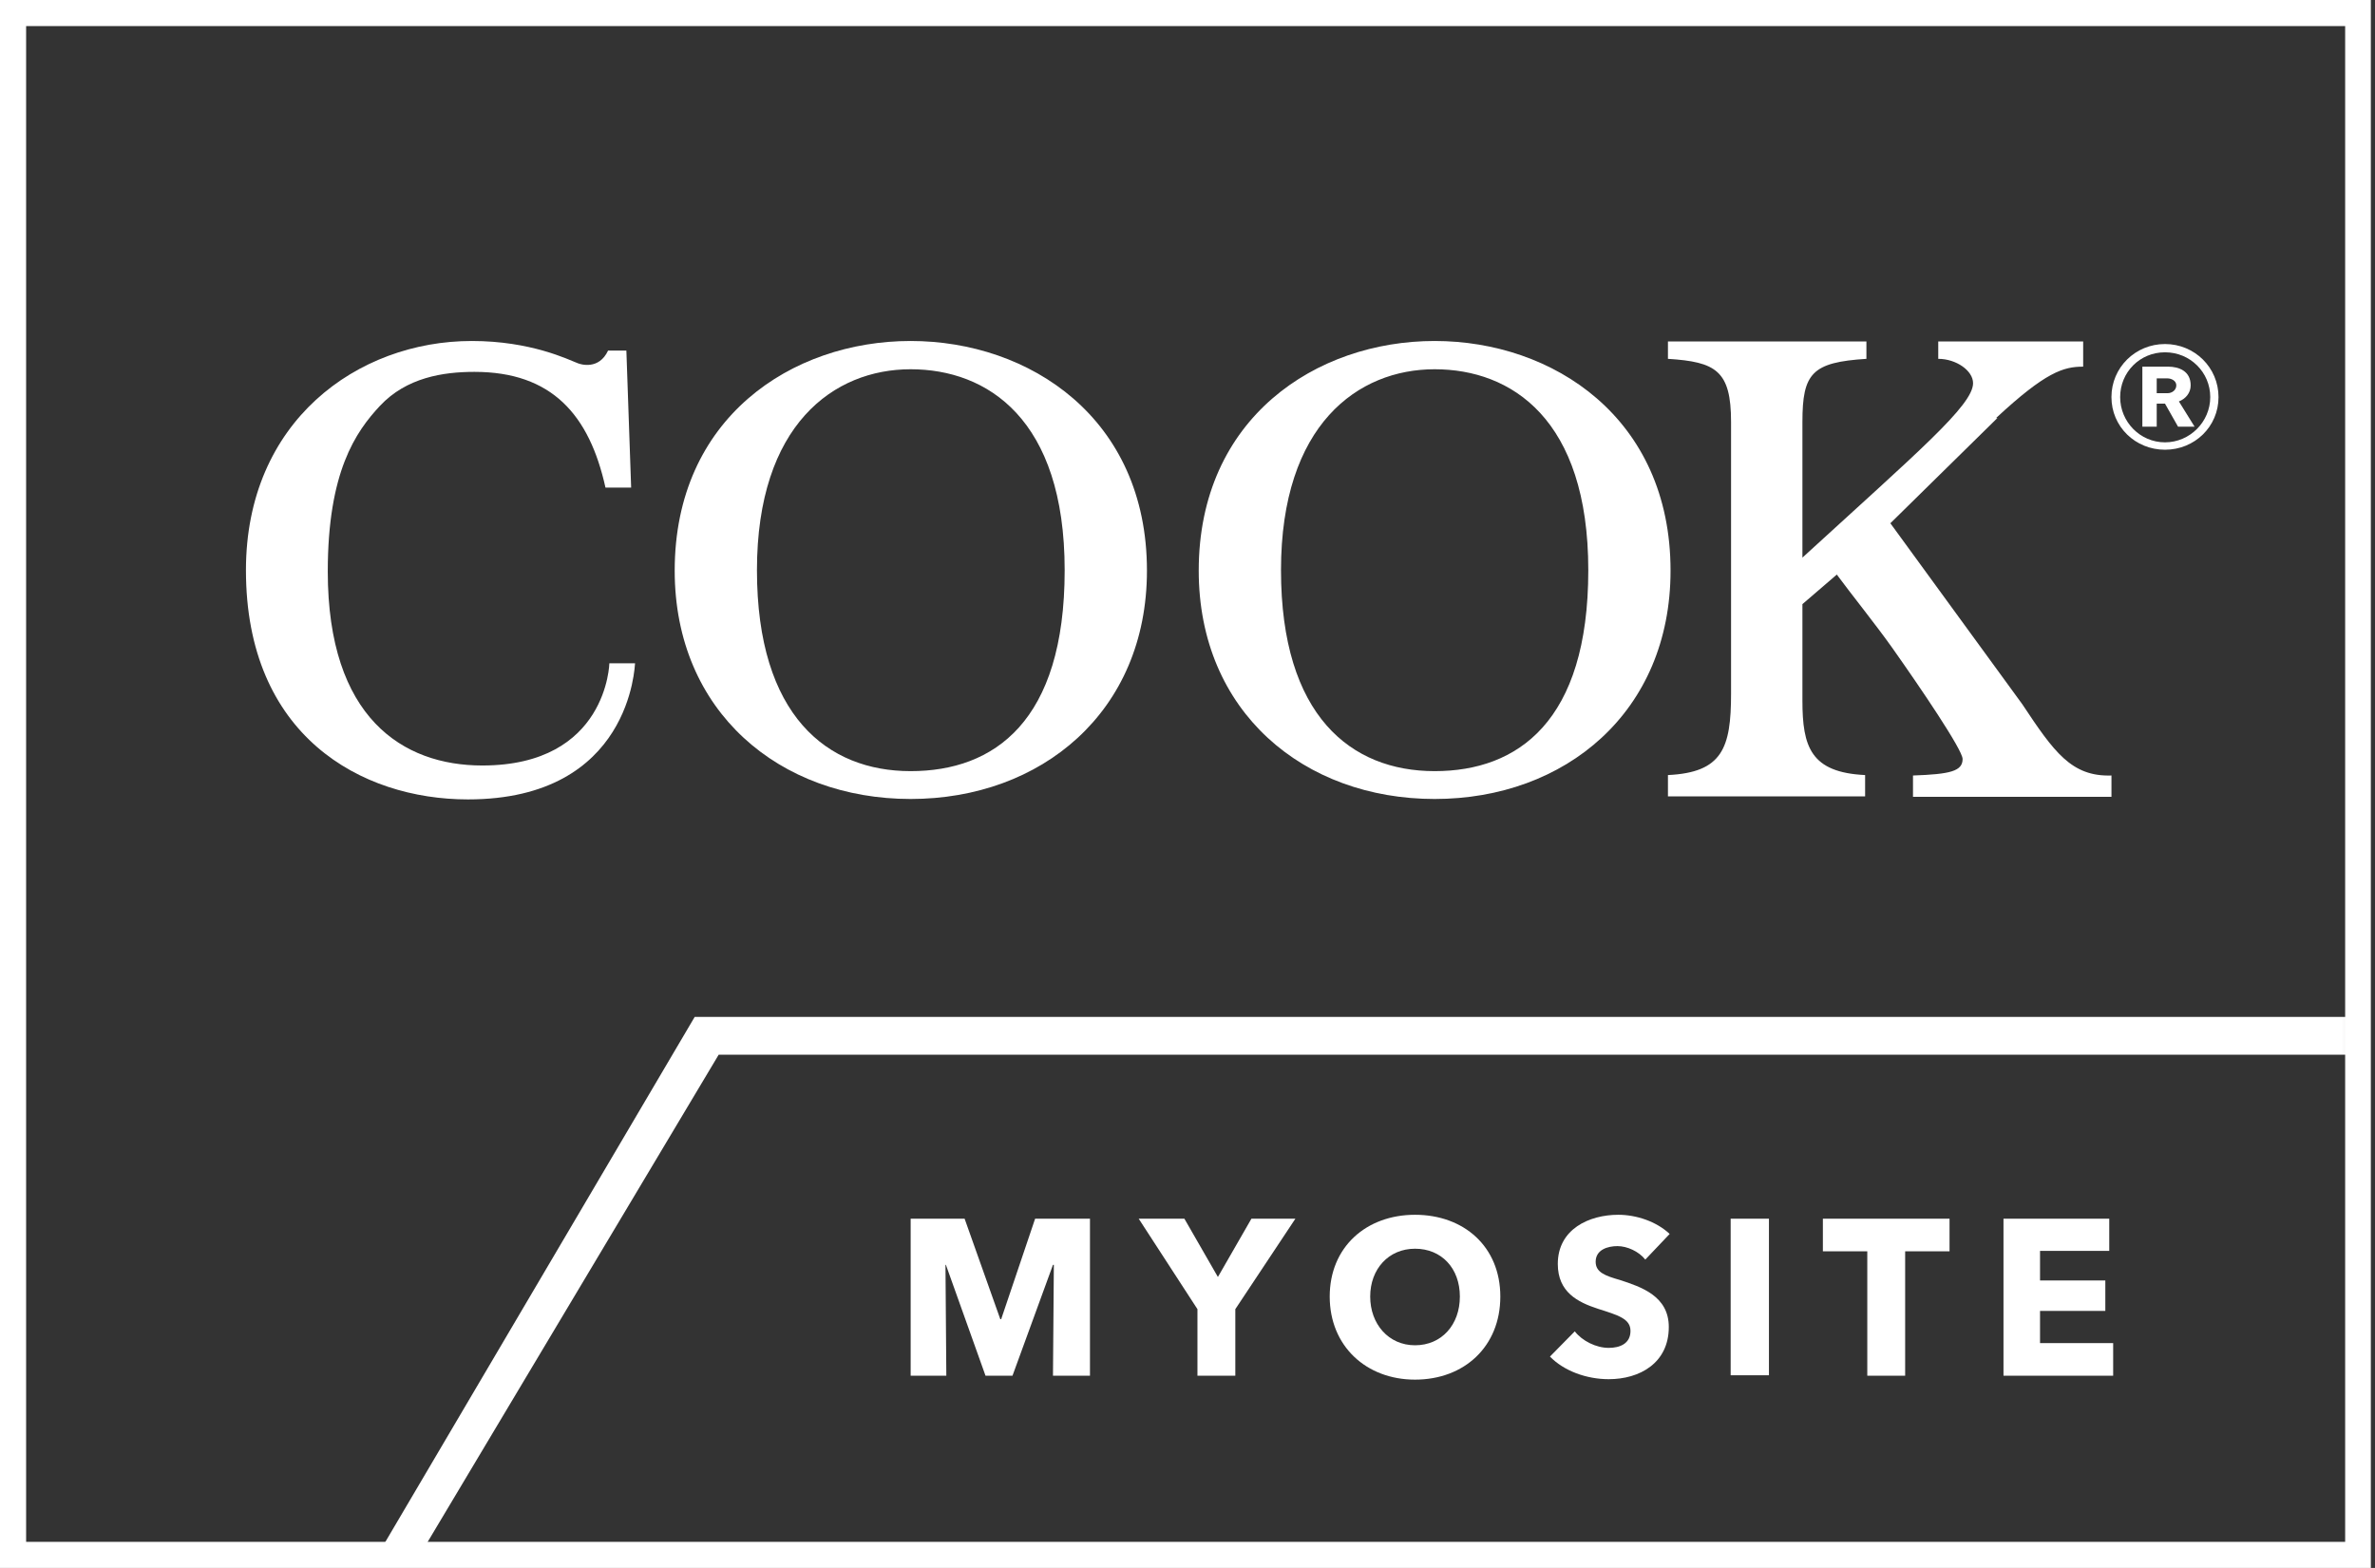
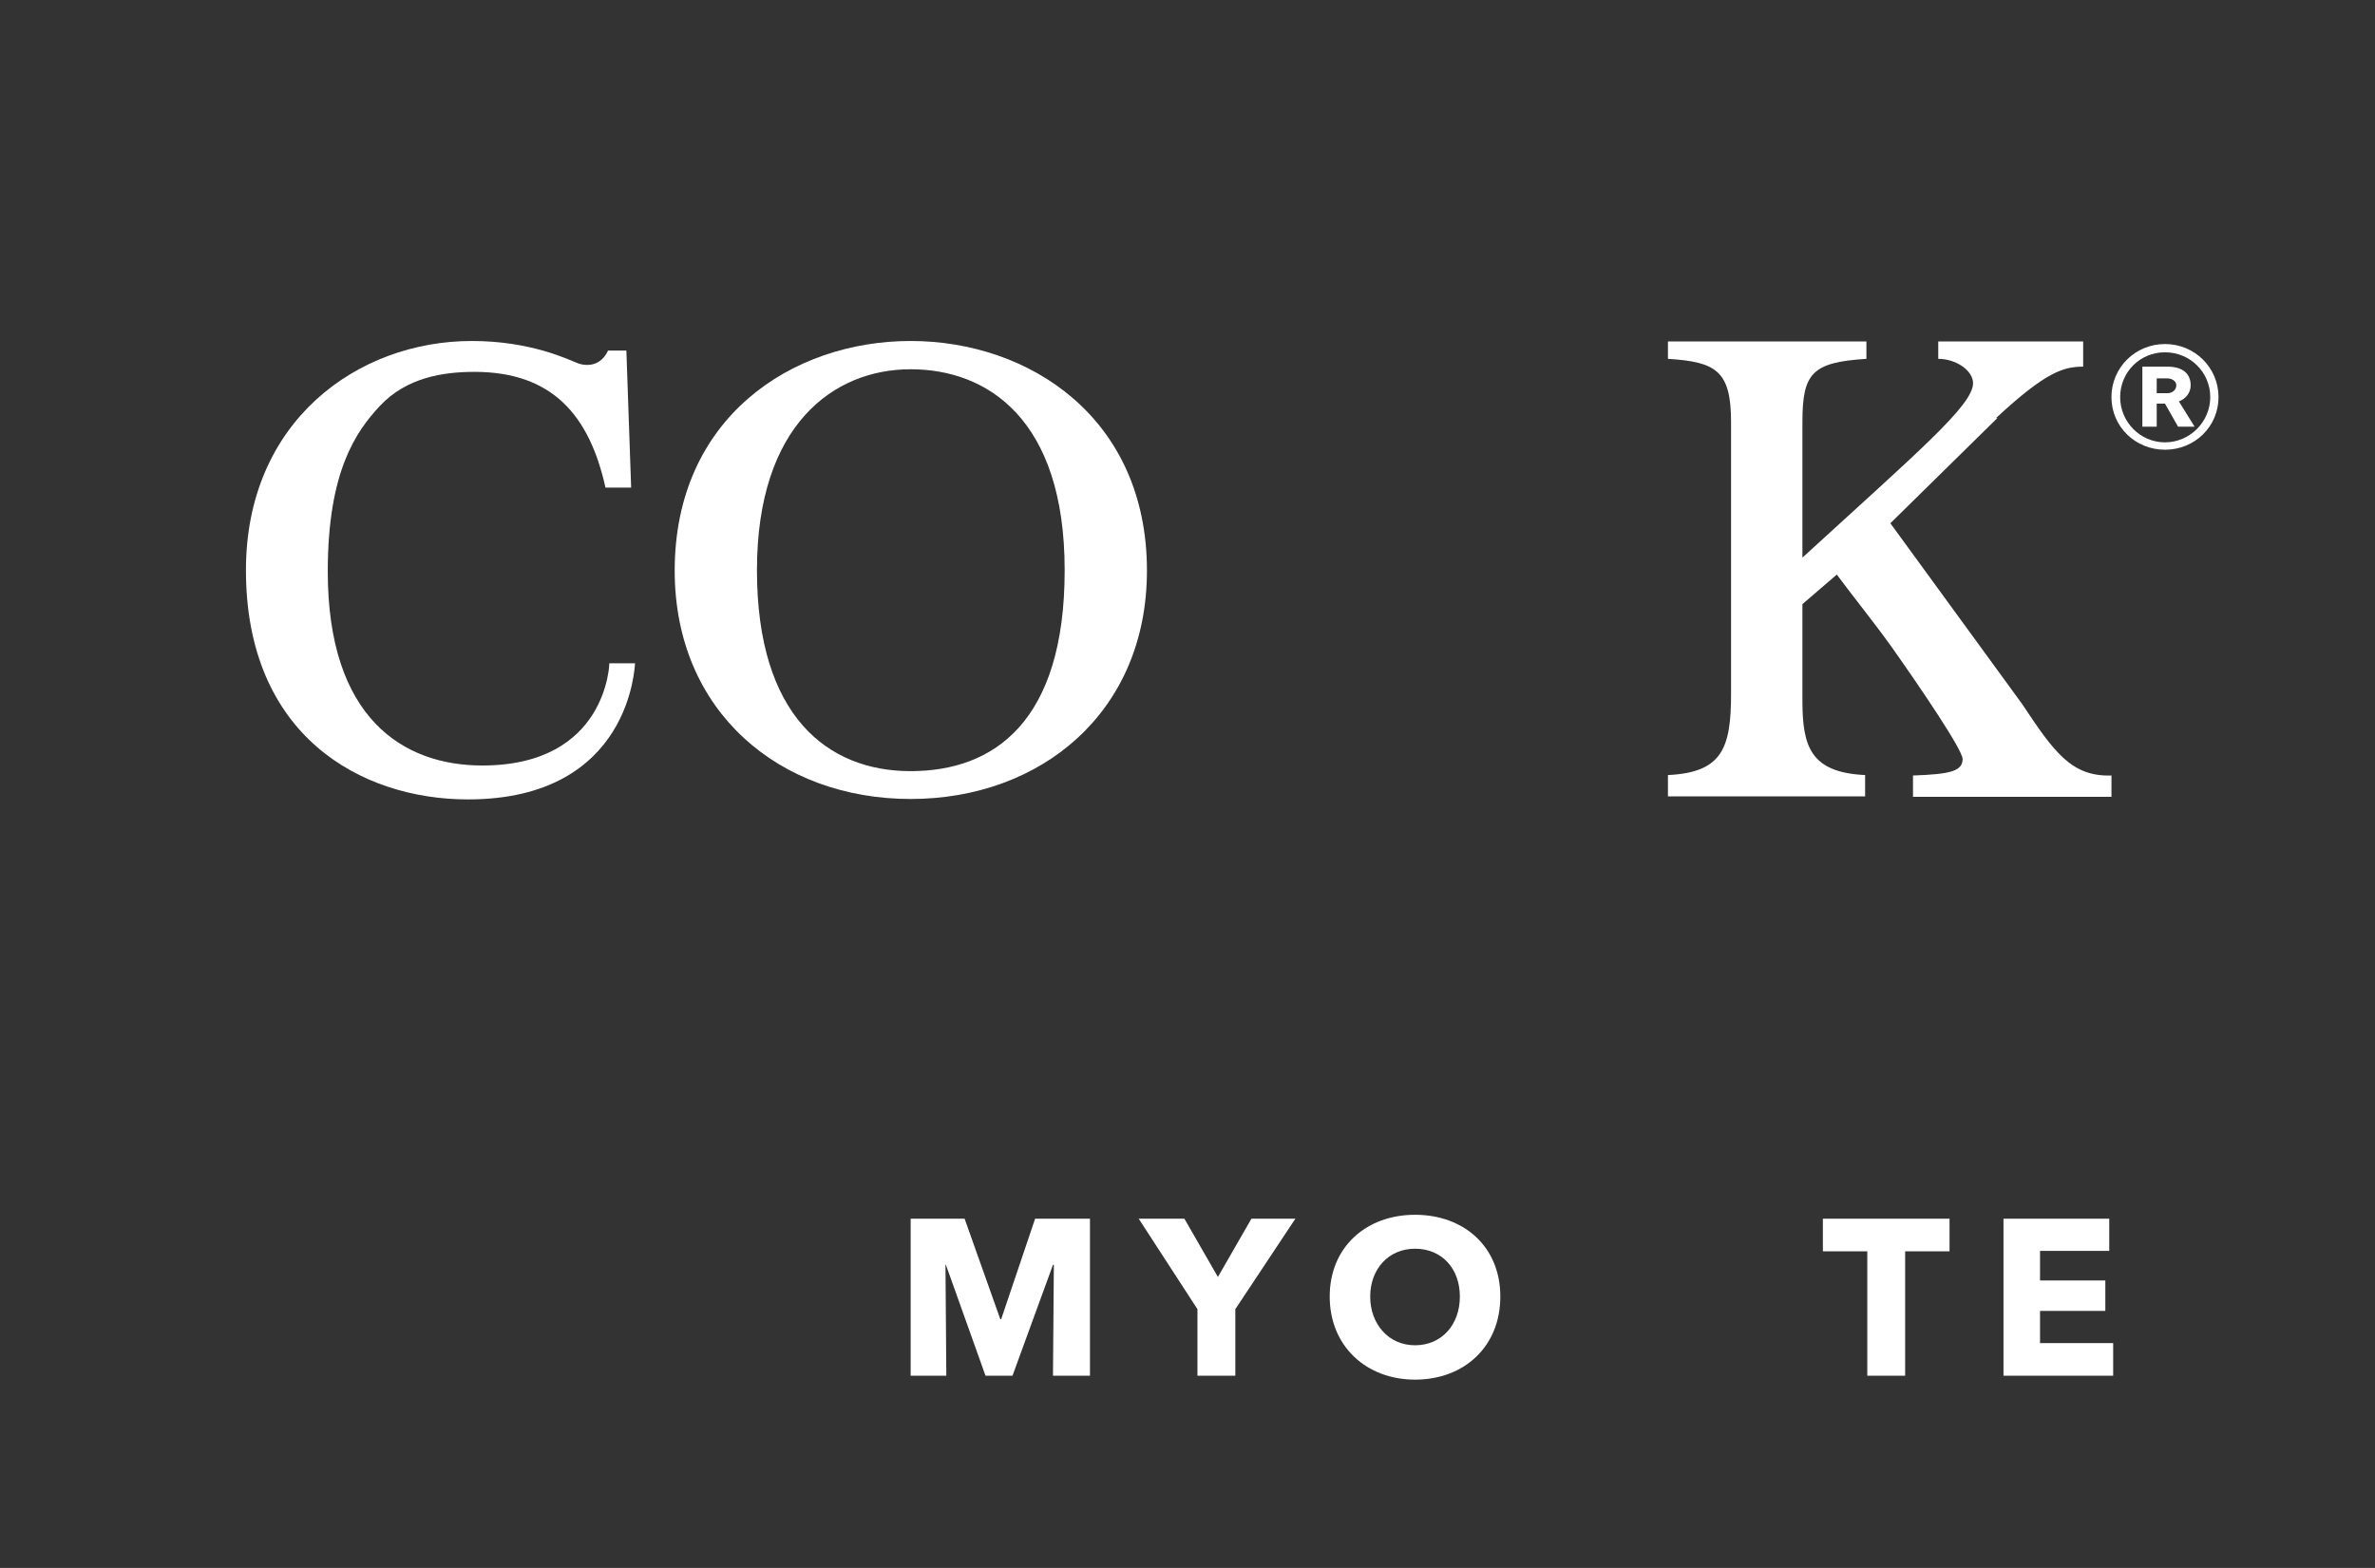
<svg xmlns="http://www.w3.org/2000/svg" width="106" height="70" viewBox="0 0 106 70" fill="none">
  <rect x="0" y="0" width="106" height="70" fill="#333333" stroke="none" />
  <g style="mix-blend-mode:lighten">
-     <path d="M1.166 1.165H104.668V68.835H1.166V1.165ZM0 70H105.814V0H0V70Z" fill="white" />
    <mask id="mask0_19_417" style="mask-type:luminance" maskUnits="userSpaceOnUse" x="0" y="0" width="106" height="70">
      <path d="M105.814 0H0V70H105.814V0Z" fill="white" />
    </mask>
    <g mask="url(#mask0_19_417)">
      <path fill-rule="evenodd" clip-rule="evenodd" d="M40.642 35.67C46.469 35.67 51.19 31.786 51.19 25.476C51.19 18.66 45.945 15.223 40.642 15.223C35.338 15.223 30.113 18.66 30.113 25.476C30.113 31.786 34.814 35.67 40.642 35.67ZM40.642 34.427C36.931 34.427 33.784 31.961 33.784 25.456C33.784 18.951 37.222 16.485 40.642 16.485C44.06 16.485 47.518 18.699 47.518 25.456C47.518 32.213 44.371 34.427 40.642 34.427Z" fill="white" />
      <path d="M89.148 18.661L84.37 23.36L90.256 31.437C91.674 33.573 92.451 34.68 94.238 34.622V35.573H85.38V34.622C87.05 34.564 87.594 34.428 87.594 33.884C87.594 33.476 85.71 30.7 84.447 28.913C83.748 27.923 82.563 26.447 81.98 25.651L80.445 26.971V31.282C80.445 33.34 80.815 34.486 83.243 34.602V35.554H74.443V34.602C76.871 34.486 77.26 33.398 77.26 30.971V18.835C77.26 16.544 76.58 16.156 74.443 16.02V15.243H83.301V16.02C80.873 16.175 80.445 16.661 80.445 18.835V24.894C85.574 20.195 88.061 18.098 88.061 17.107C88.061 16.544 87.303 16.02 86.507 16.02V15.243H92.975V16.369C92.101 16.369 91.305 16.602 89.09 18.661" fill="white" />
      <path d="M27.198 29.592C27.198 29.592 27.12 34.175 21.525 34.175C17.97 34.175 14.629 32.039 14.629 25.514C14.629 21.068 15.872 19.281 16.96 18.116C18.145 16.854 19.777 16.602 21.176 16.602C24.634 16.602 26.304 18.524 27.023 21.767H28.169L27.956 15.65H27.14C26.732 16.524 25.916 16.272 25.78 16.213C25.372 16.058 23.701 15.223 21.059 15.223C15.95 15.223 10.977 18.815 10.977 25.456C10.977 32.835 16.105 35.689 20.884 35.689C28.189 35.689 28.325 29.67 28.344 29.611H27.198V29.592Z" fill="white" />
-       <path fill-rule="evenodd" clip-rule="evenodd" d="M64.03 35.67C69.858 35.67 74.559 31.786 74.559 25.476C74.559 18.66 69.314 15.223 64.03 15.223C58.746 15.223 53.501 18.66 53.501 25.476C53.501 31.786 58.202 35.67 64.03 35.67ZM64.03 34.427C60.3 34.427 57.173 31.961 57.173 25.456C57.173 18.951 60.611 16.485 64.03 16.485C67.449 16.485 70.888 18.699 70.888 25.456C70.888 32.213 67.74 34.427 64.03 34.427Z" fill="white" />
      <path d="M96.627 15.359C97.948 15.359 99.016 16.408 99.016 17.728C99.016 19.049 97.948 20.078 96.627 20.078C95.306 20.078 94.237 19.049 94.237 17.728C94.237 16.408 95.306 15.359 96.627 15.359ZM96.627 19.748C97.734 19.748 98.647 18.835 98.647 17.728C98.647 16.622 97.753 15.728 96.627 15.728C95.5 15.728 94.626 16.622 94.626 17.728C94.626 18.835 95.519 19.748 96.627 19.748ZM97.21 19.049L96.627 18.02H96.258V19.049H95.617V16.369H96.763C97.248 16.369 97.773 16.563 97.773 17.204C97.773 17.553 97.54 17.806 97.248 17.922L97.948 19.049H97.19H97.21ZM96.743 17.554C96.938 17.554 97.132 17.418 97.132 17.204C97.132 16.99 96.899 16.893 96.743 16.893H96.258V17.554H96.743Z" fill="white" />
-       <path d="M16.845 69.437L31.006 45.398H105.253V47.088H32.075L18.729 69.437H16.845Z" fill="white" />
      <path d="M46.996 61.418L47.035 56.467H46.996L45.189 61.418H43.985L42.217 56.467H42.198L42.236 61.418H40.644V54.408H43.052L44.645 58.894H44.684L46.199 54.408H48.647V61.418H46.996Z" fill="white" />
      <path d="M55.134 58.447V61.418H53.444V58.447L50.822 54.408H52.861L54.357 57.01L55.853 54.408H57.815L55.134 58.447Z" fill="white" />
      <path d="M63.155 61.593C60.979 61.593 59.347 60.097 59.347 57.884C59.347 55.67 60.979 54.233 63.155 54.233C65.331 54.233 66.962 55.651 66.962 57.884C66.962 60.117 65.35 61.593 63.155 61.593ZM63.155 55.748C61.97 55.748 61.154 56.661 61.154 57.884C61.154 59.107 61.97 60.059 63.155 60.059C64.34 60.059 65.156 59.146 65.156 57.884C65.156 56.622 64.34 55.748 63.155 55.748Z" fill="white" />
-       <path d="M73.432 56.233C73.14 55.864 72.616 55.632 72.189 55.632C71.761 55.632 71.217 55.787 71.217 56.331C71.217 56.797 71.625 56.952 72.305 57.146C73.257 57.457 74.481 57.864 74.481 59.243C74.481 60.855 73.179 61.573 71.8 61.573C70.809 61.573 69.799 61.204 69.177 60.563L70.285 59.437C70.615 59.864 71.237 60.175 71.8 60.175C72.305 60.175 72.771 59.981 72.771 59.418C72.771 58.874 72.227 58.719 71.314 58.428C70.421 58.136 69.527 57.69 69.527 56.428C69.527 54.874 70.926 54.233 72.227 54.233C73.024 54.233 73.918 54.525 74.52 55.088L73.451 56.214L73.432 56.233Z" fill="white" />
-       <path d="M78.951 54.408H77.242V61.398H78.951V54.408Z" fill="white" />
      <path d="M85.03 55.864V61.418H83.34V55.864H81.358V54.408H87.011V55.864H85.03Z" fill="white" />
      <path d="M89.419 61.418V54.408H94.139V55.845H91.05V57.166H93.964V58.525H91.05V59.962H94.314V61.418H89.419Z" fill="white" />
    </g>
  </g>
</svg>